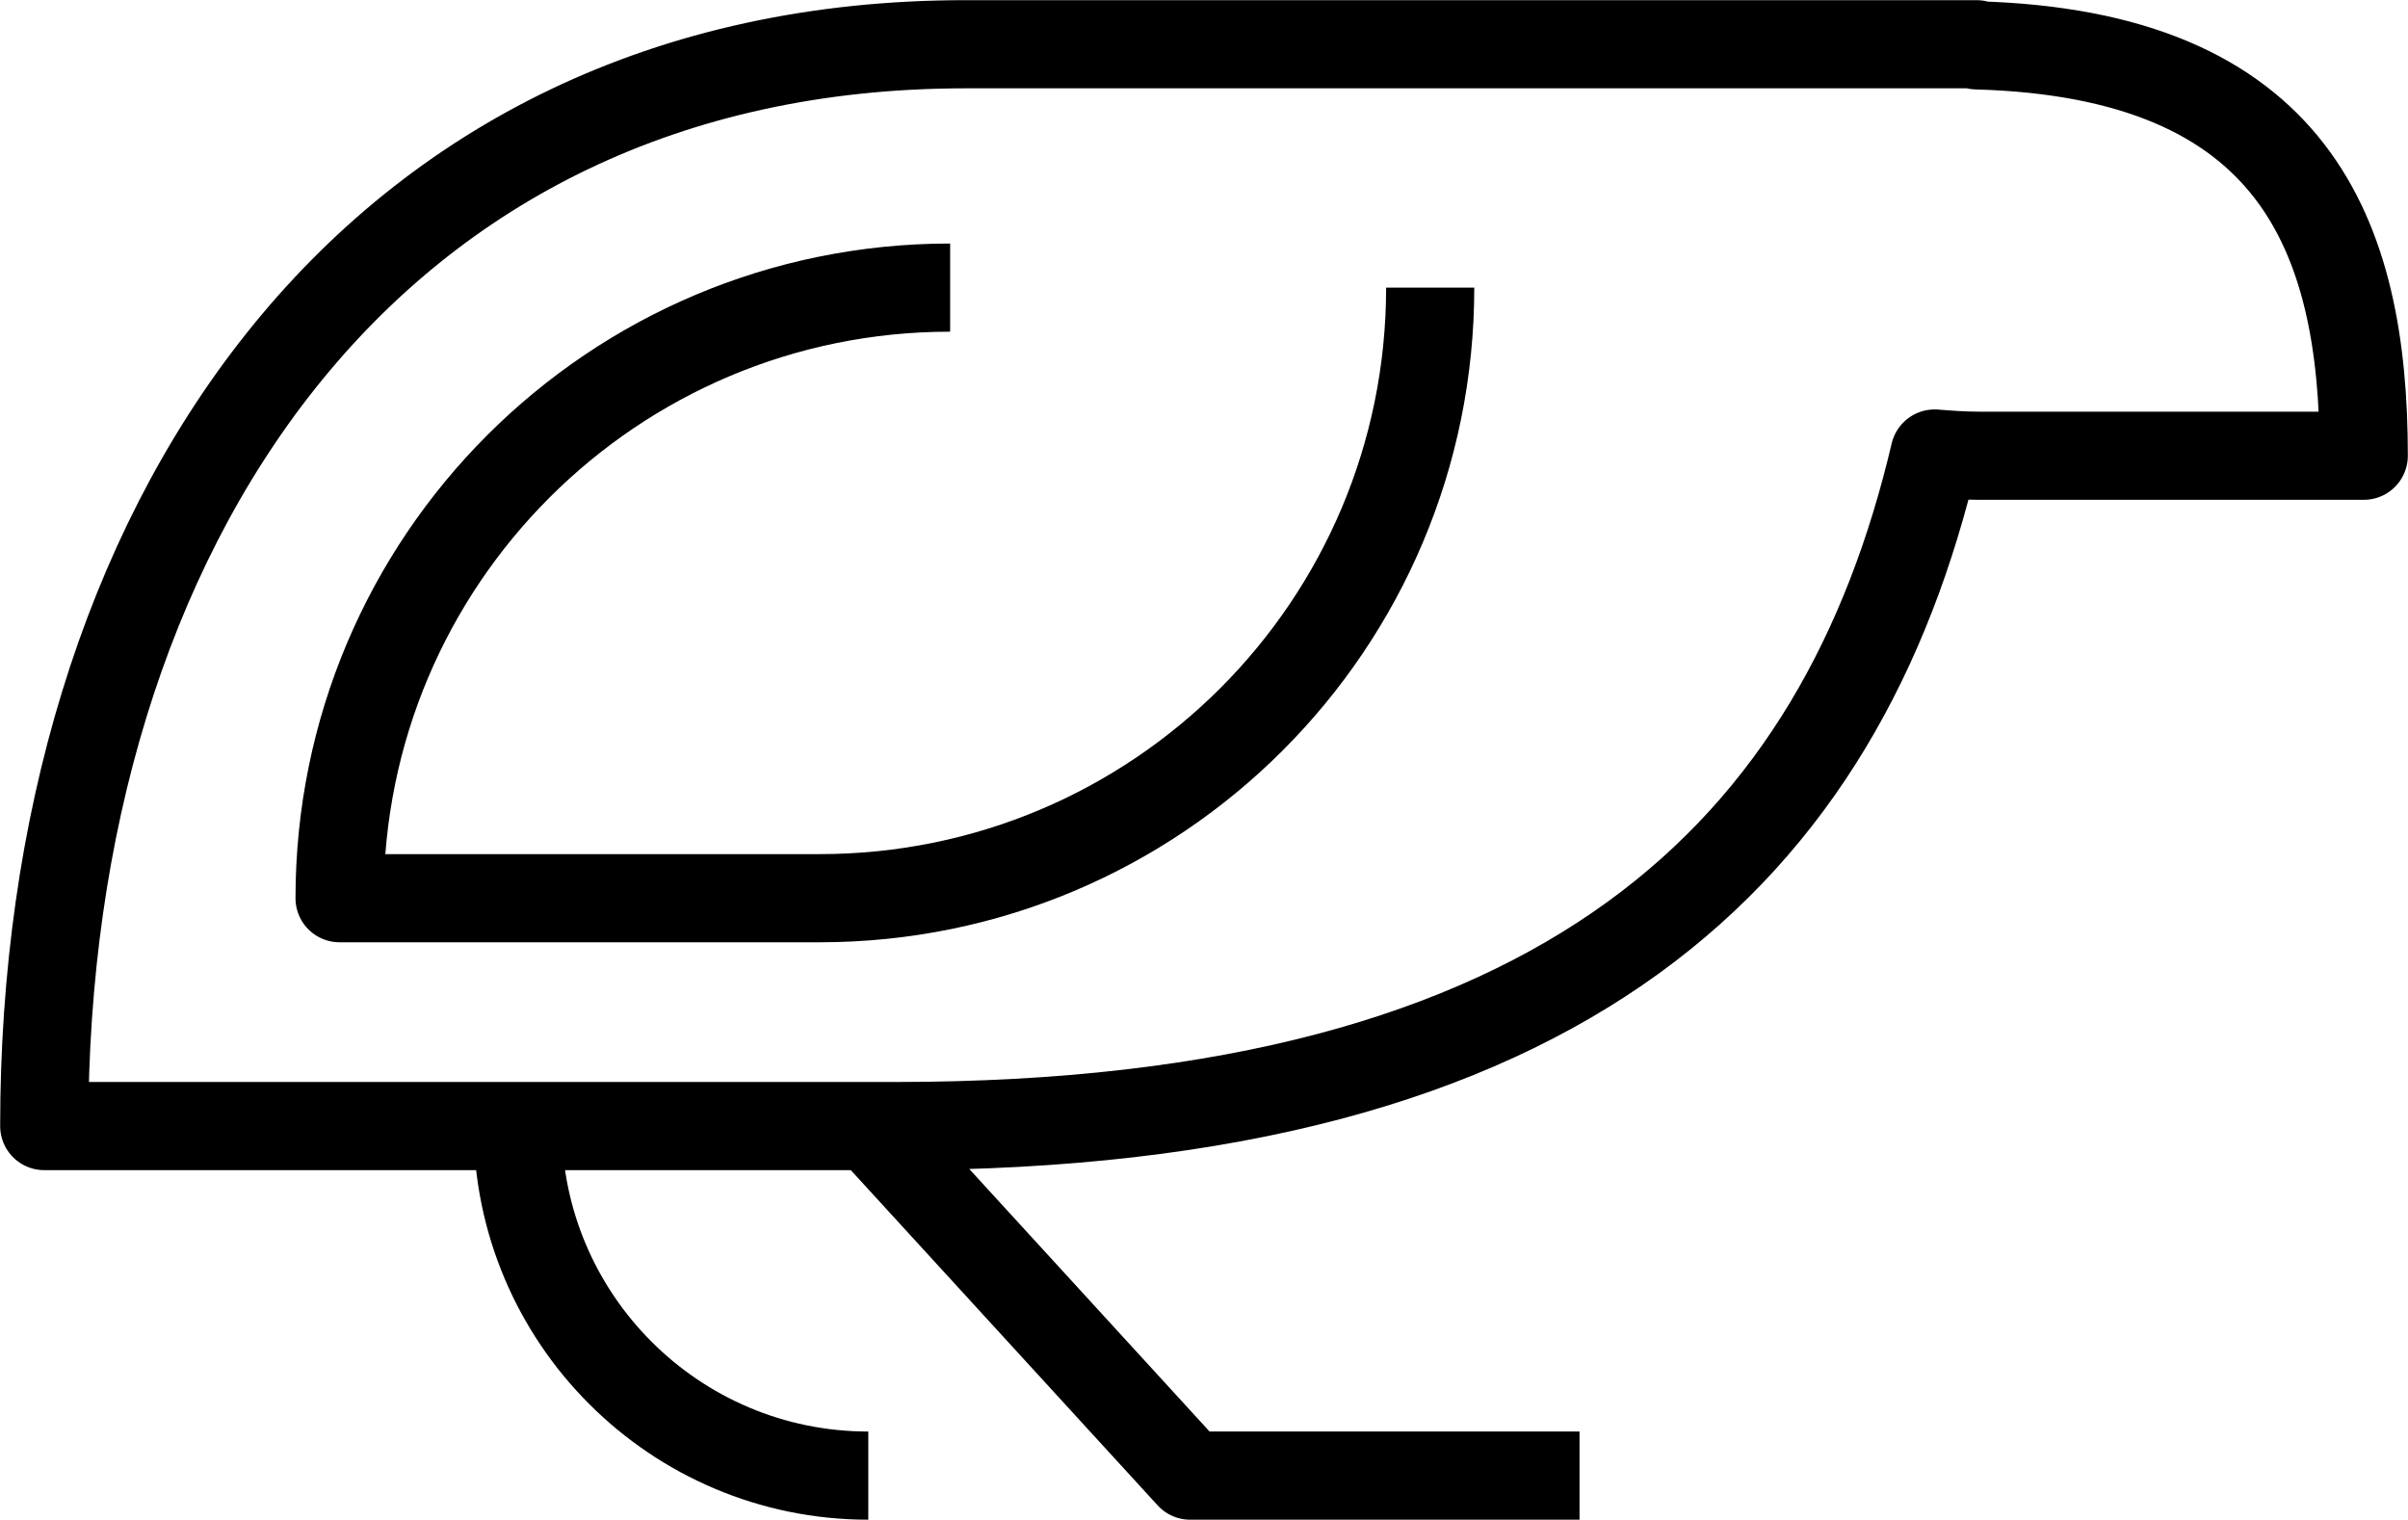
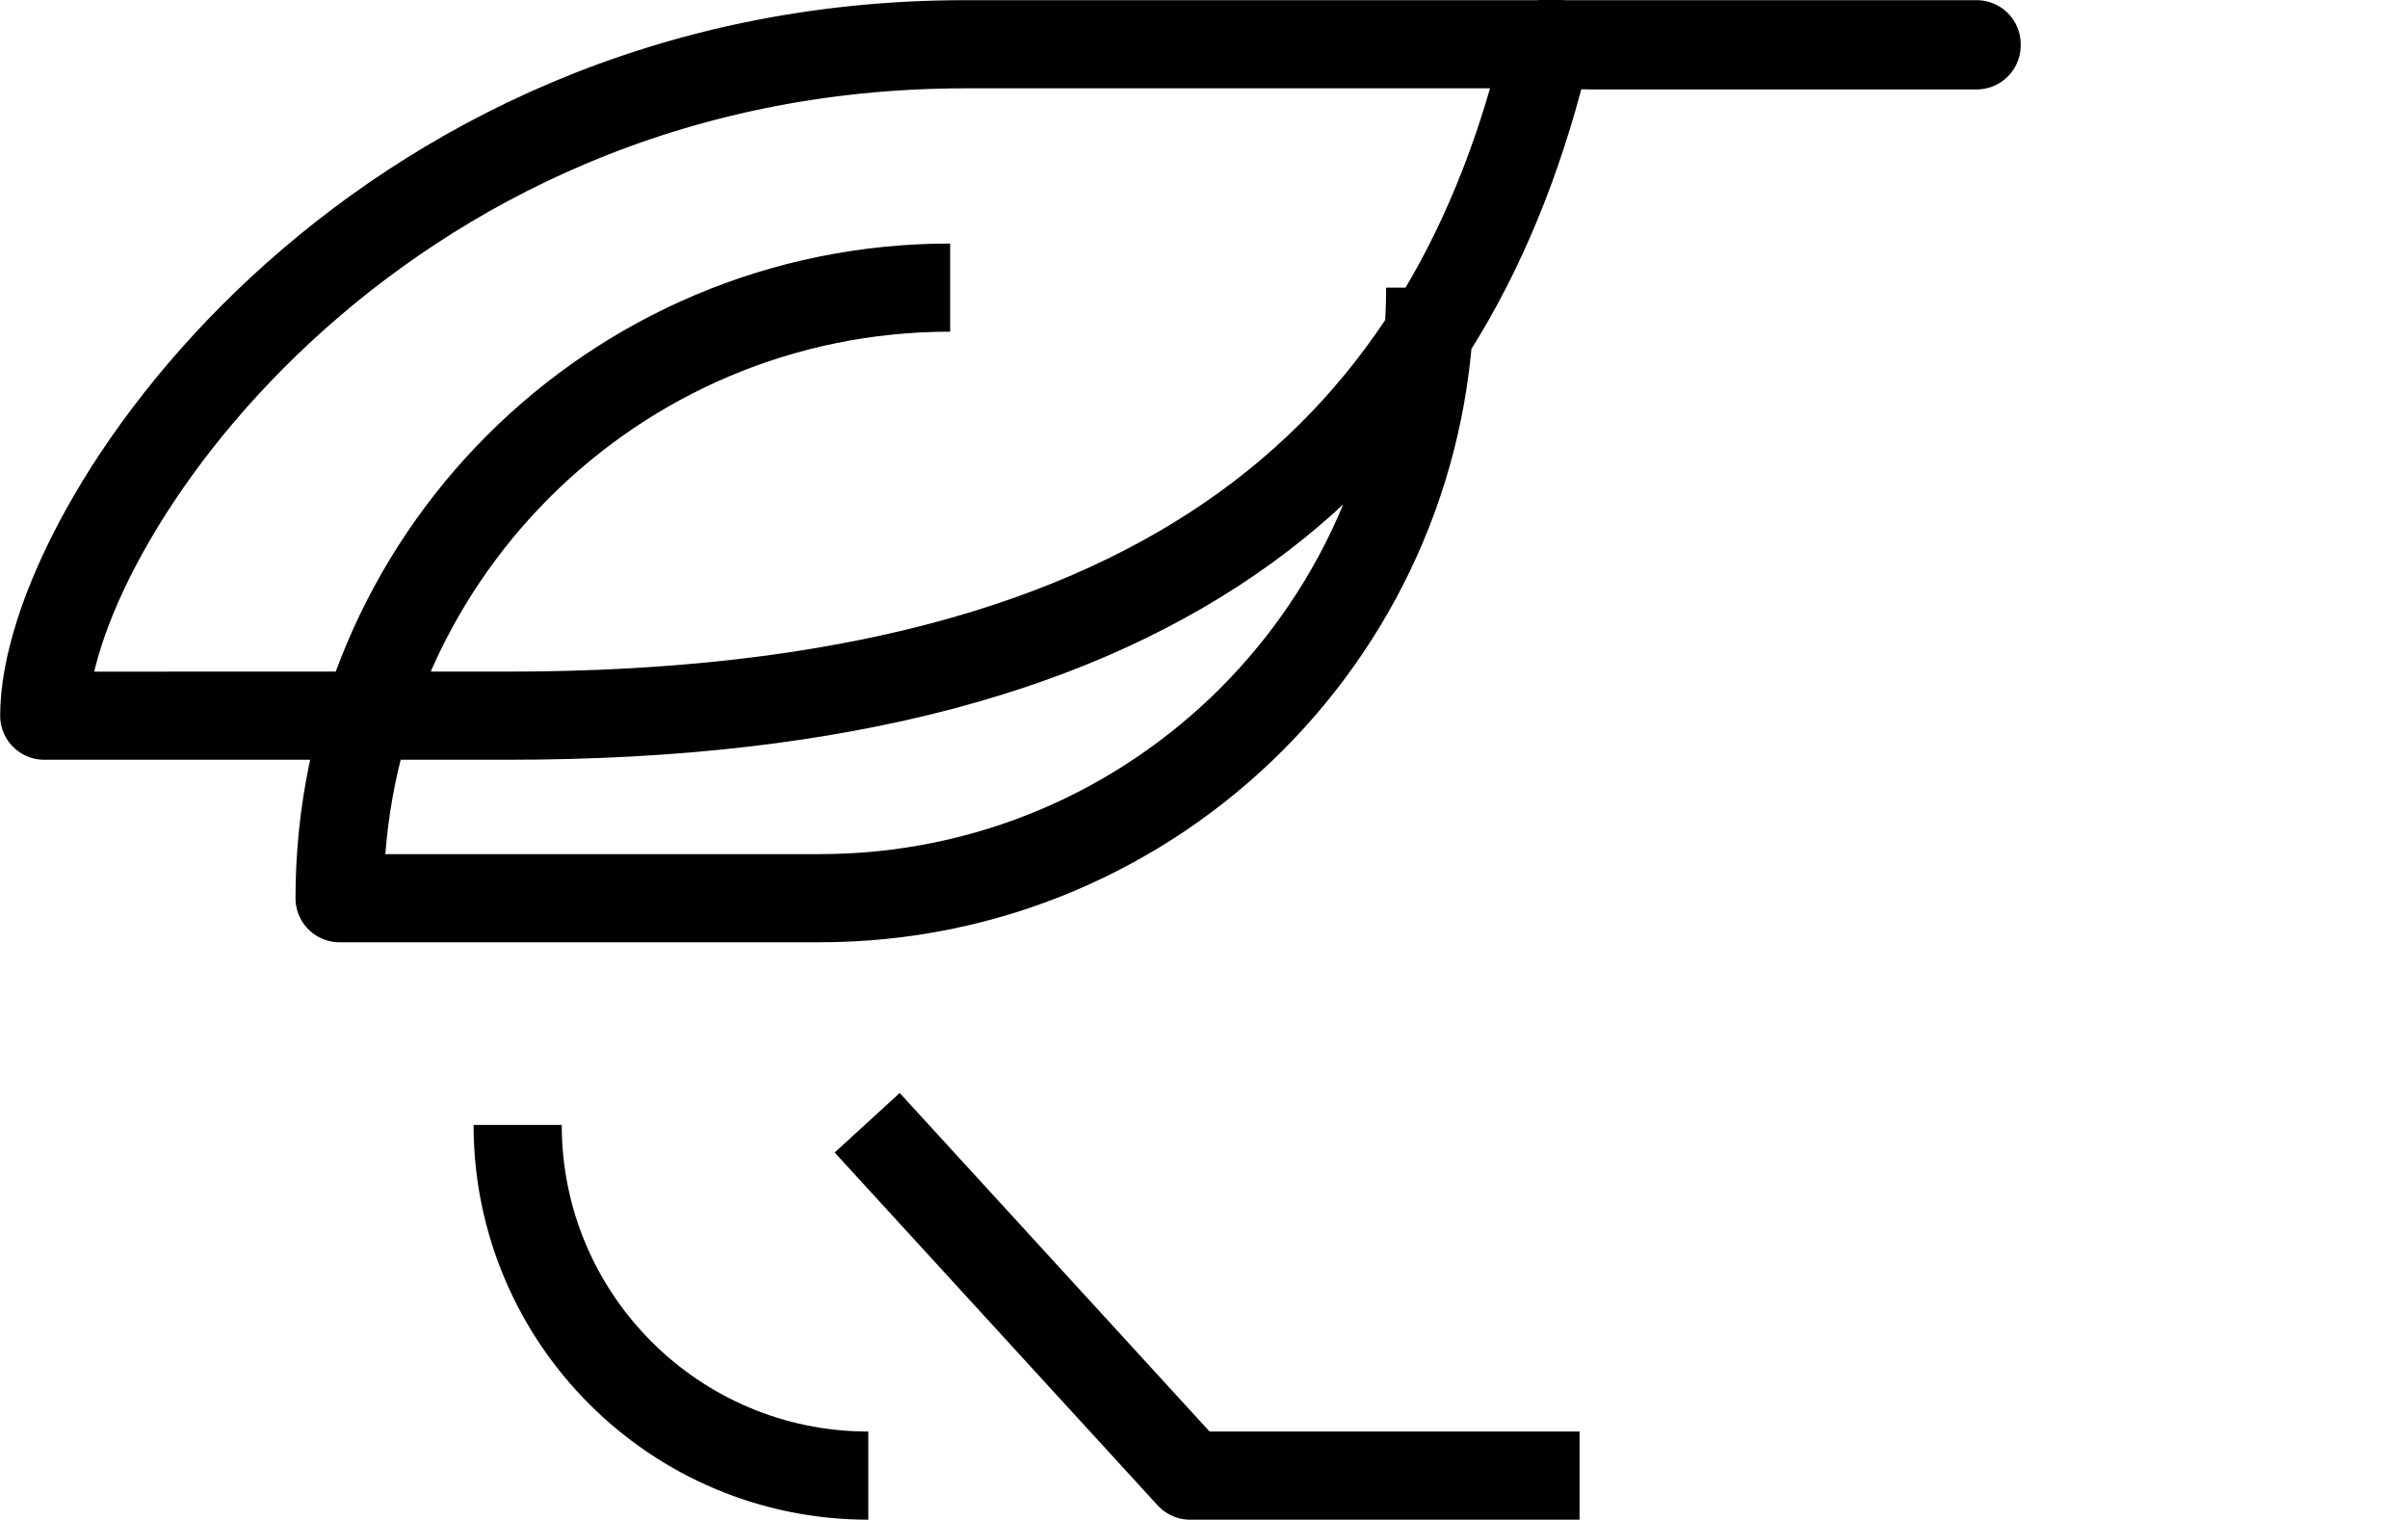
<svg xmlns="http://www.w3.org/2000/svg" version="1.1" id="Laag_1" x="0px" y="0px" viewBox="0 0 21.77 13.74" style="enable-background:new 0 0 21.77 13.74;" xml:space="preserve">
  <style type="text/css">
	.st0{fill:none;stroke:#000000;stroke-width:0.797;stroke-linejoin:round;stroke-miterlimit:10;}
</style>
  <g>
-     <path class="st0" d="M12.93,2.6c0,3.05-2.47,5.52-5.52,5.52H3.07c0-3.05,2.47-5.52,5.52-5.52 M7.84,10.15l2.92,3.19h3.52    M4.68,10.17c0,1.75,1.42,3.17,3.17,3.17 M8.73,0.4h5.99h2.93h0.22c0,0,0,0.01,0,0.01c2.87,0.08,3.5,1.71,3.5,3.71h-3.48   c-0.14,0-0.27-0.01-0.4-0.02c-0.84,3.57-3.3,6.08-9.4,6.08H0.4C0.4,4.77,3.33,0.4,8.73,0.4z" />
+     <path class="st0" d="M12.93,2.6c0,3.05-2.47,5.52-5.52,5.52H3.07c0-3.05,2.47-5.52,5.52-5.52 M7.84,10.15l2.92,3.19h3.52    M4.68,10.17c0,1.75,1.42,3.17,3.17,3.17 M8.73,0.4h5.99h2.93h0.22c0,0,0,0.01,0,0.01h-3.48   c-0.14,0-0.27-0.01-0.4-0.02c-0.84,3.57-3.3,6.08-9.4,6.08H0.4C0.4,4.77,3.33,0.4,8.73,0.4z" />
  </g>
</svg>